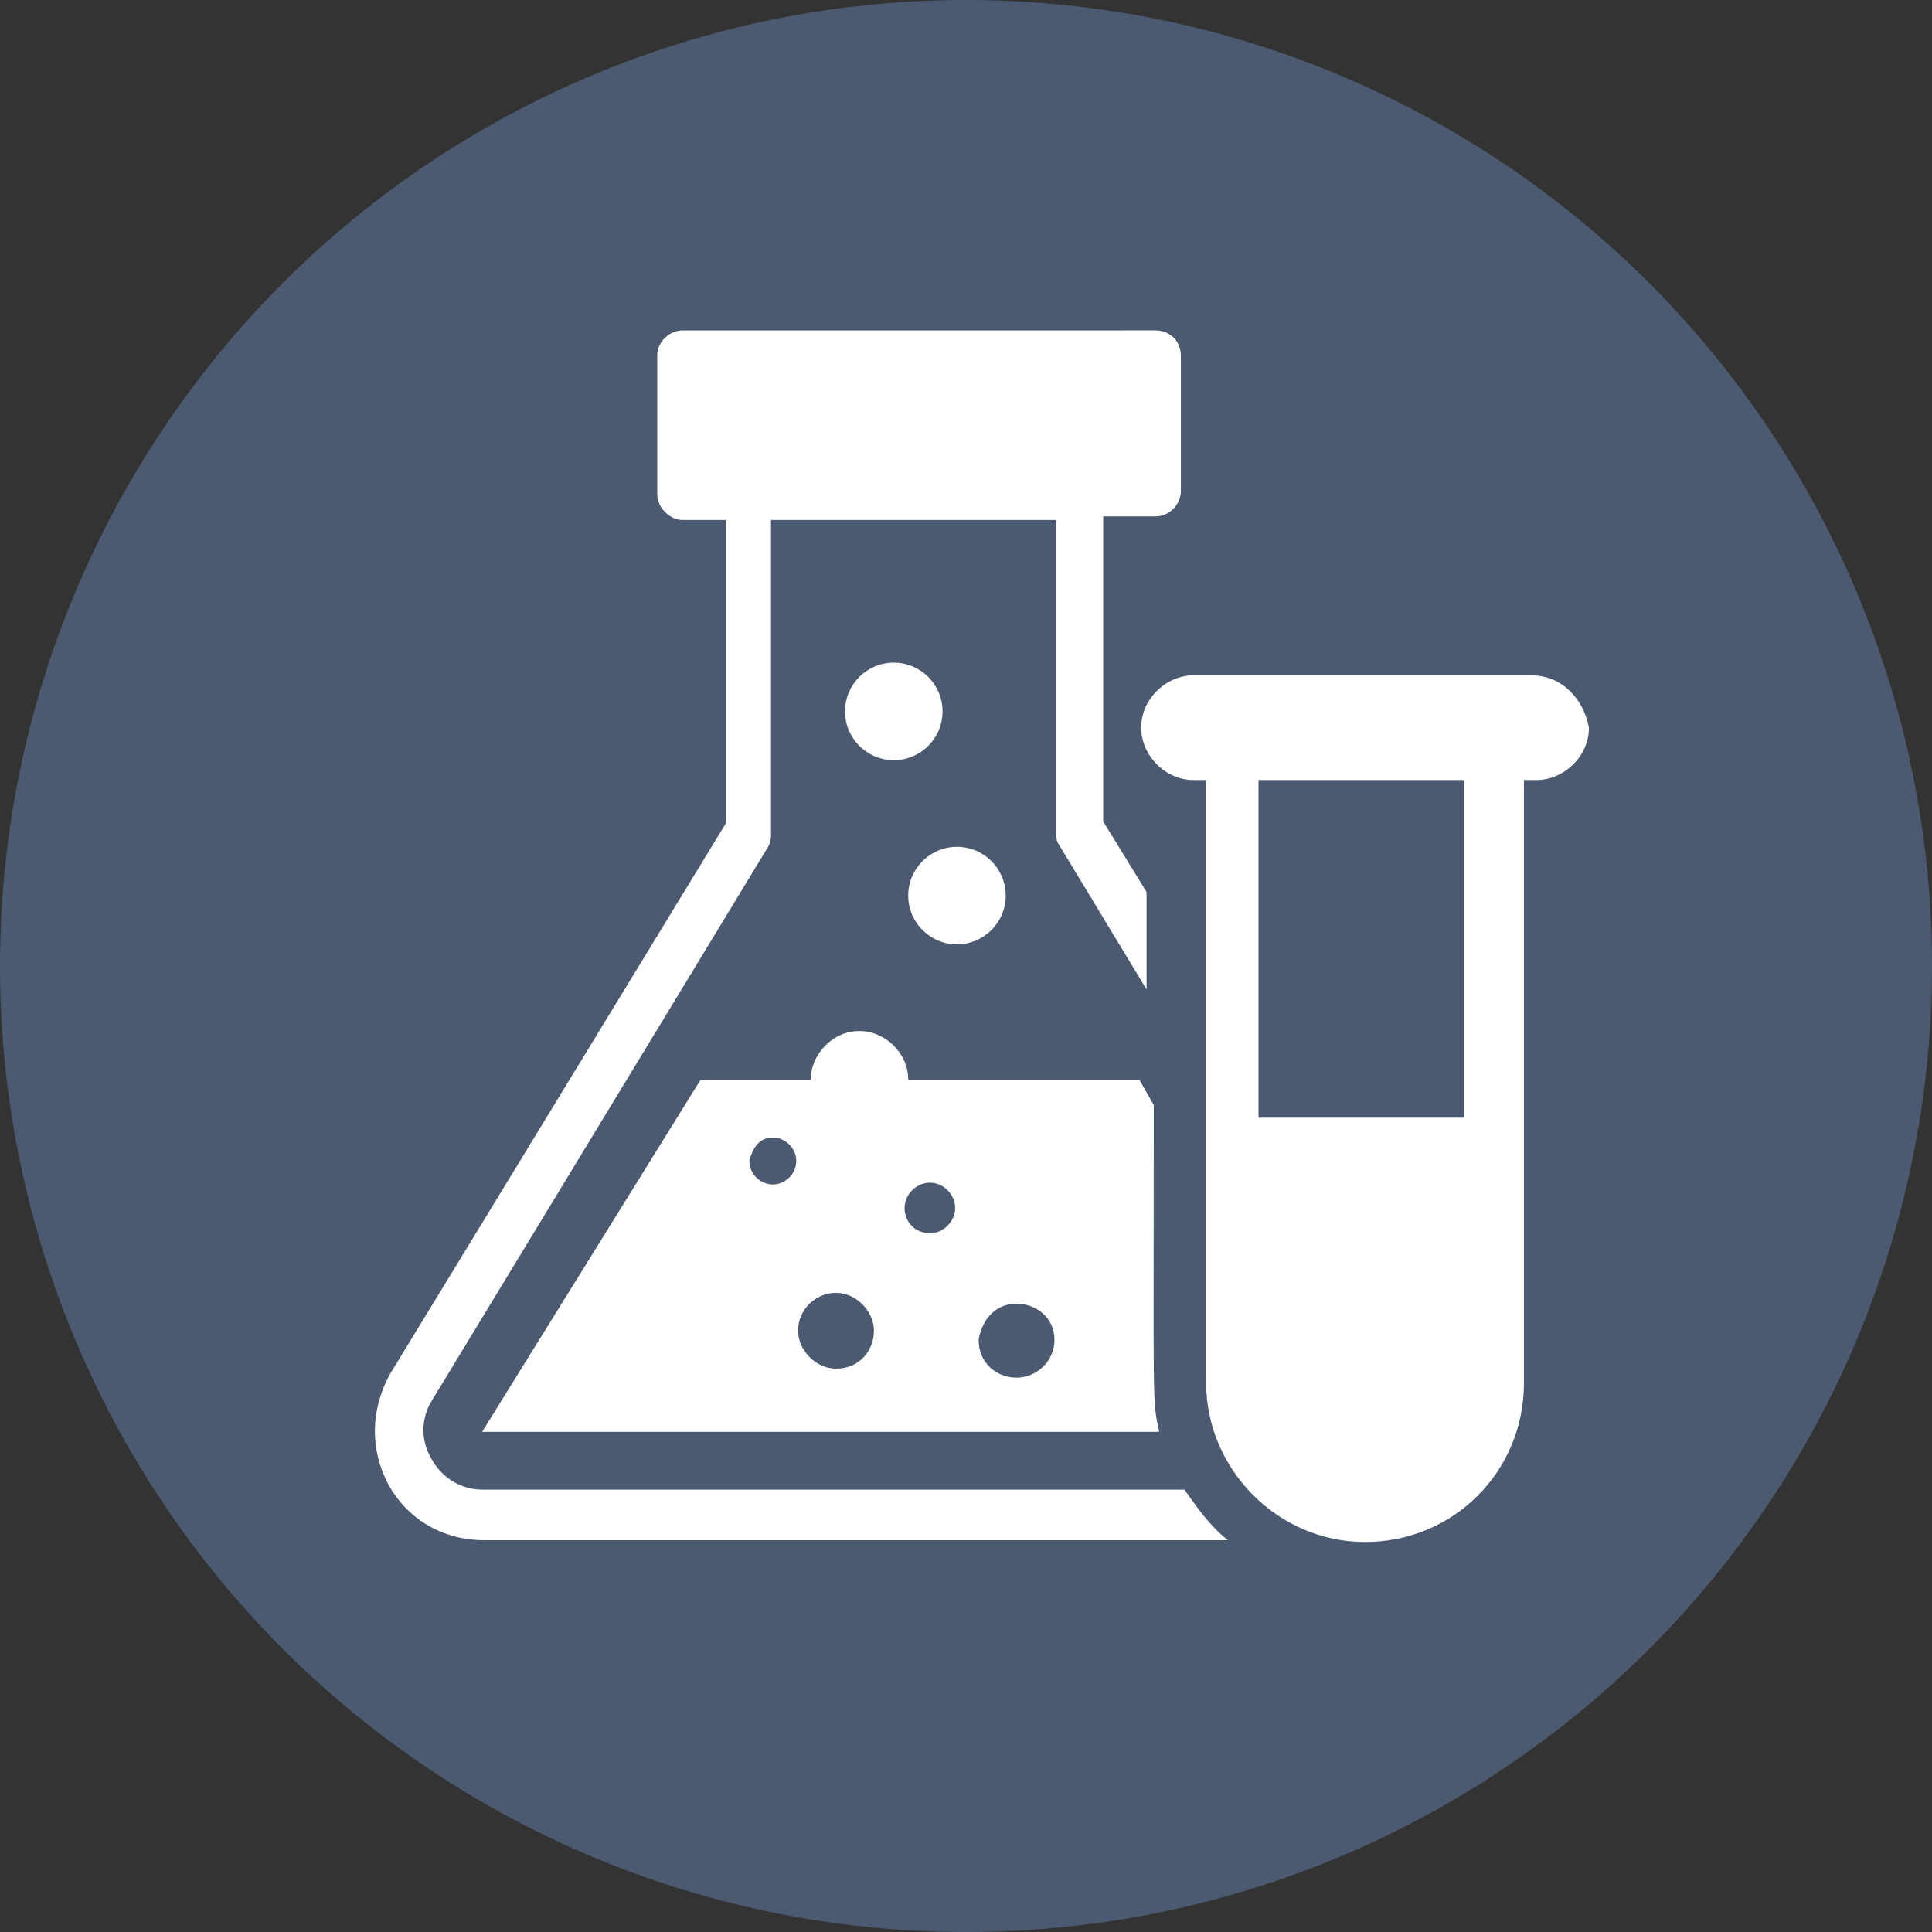
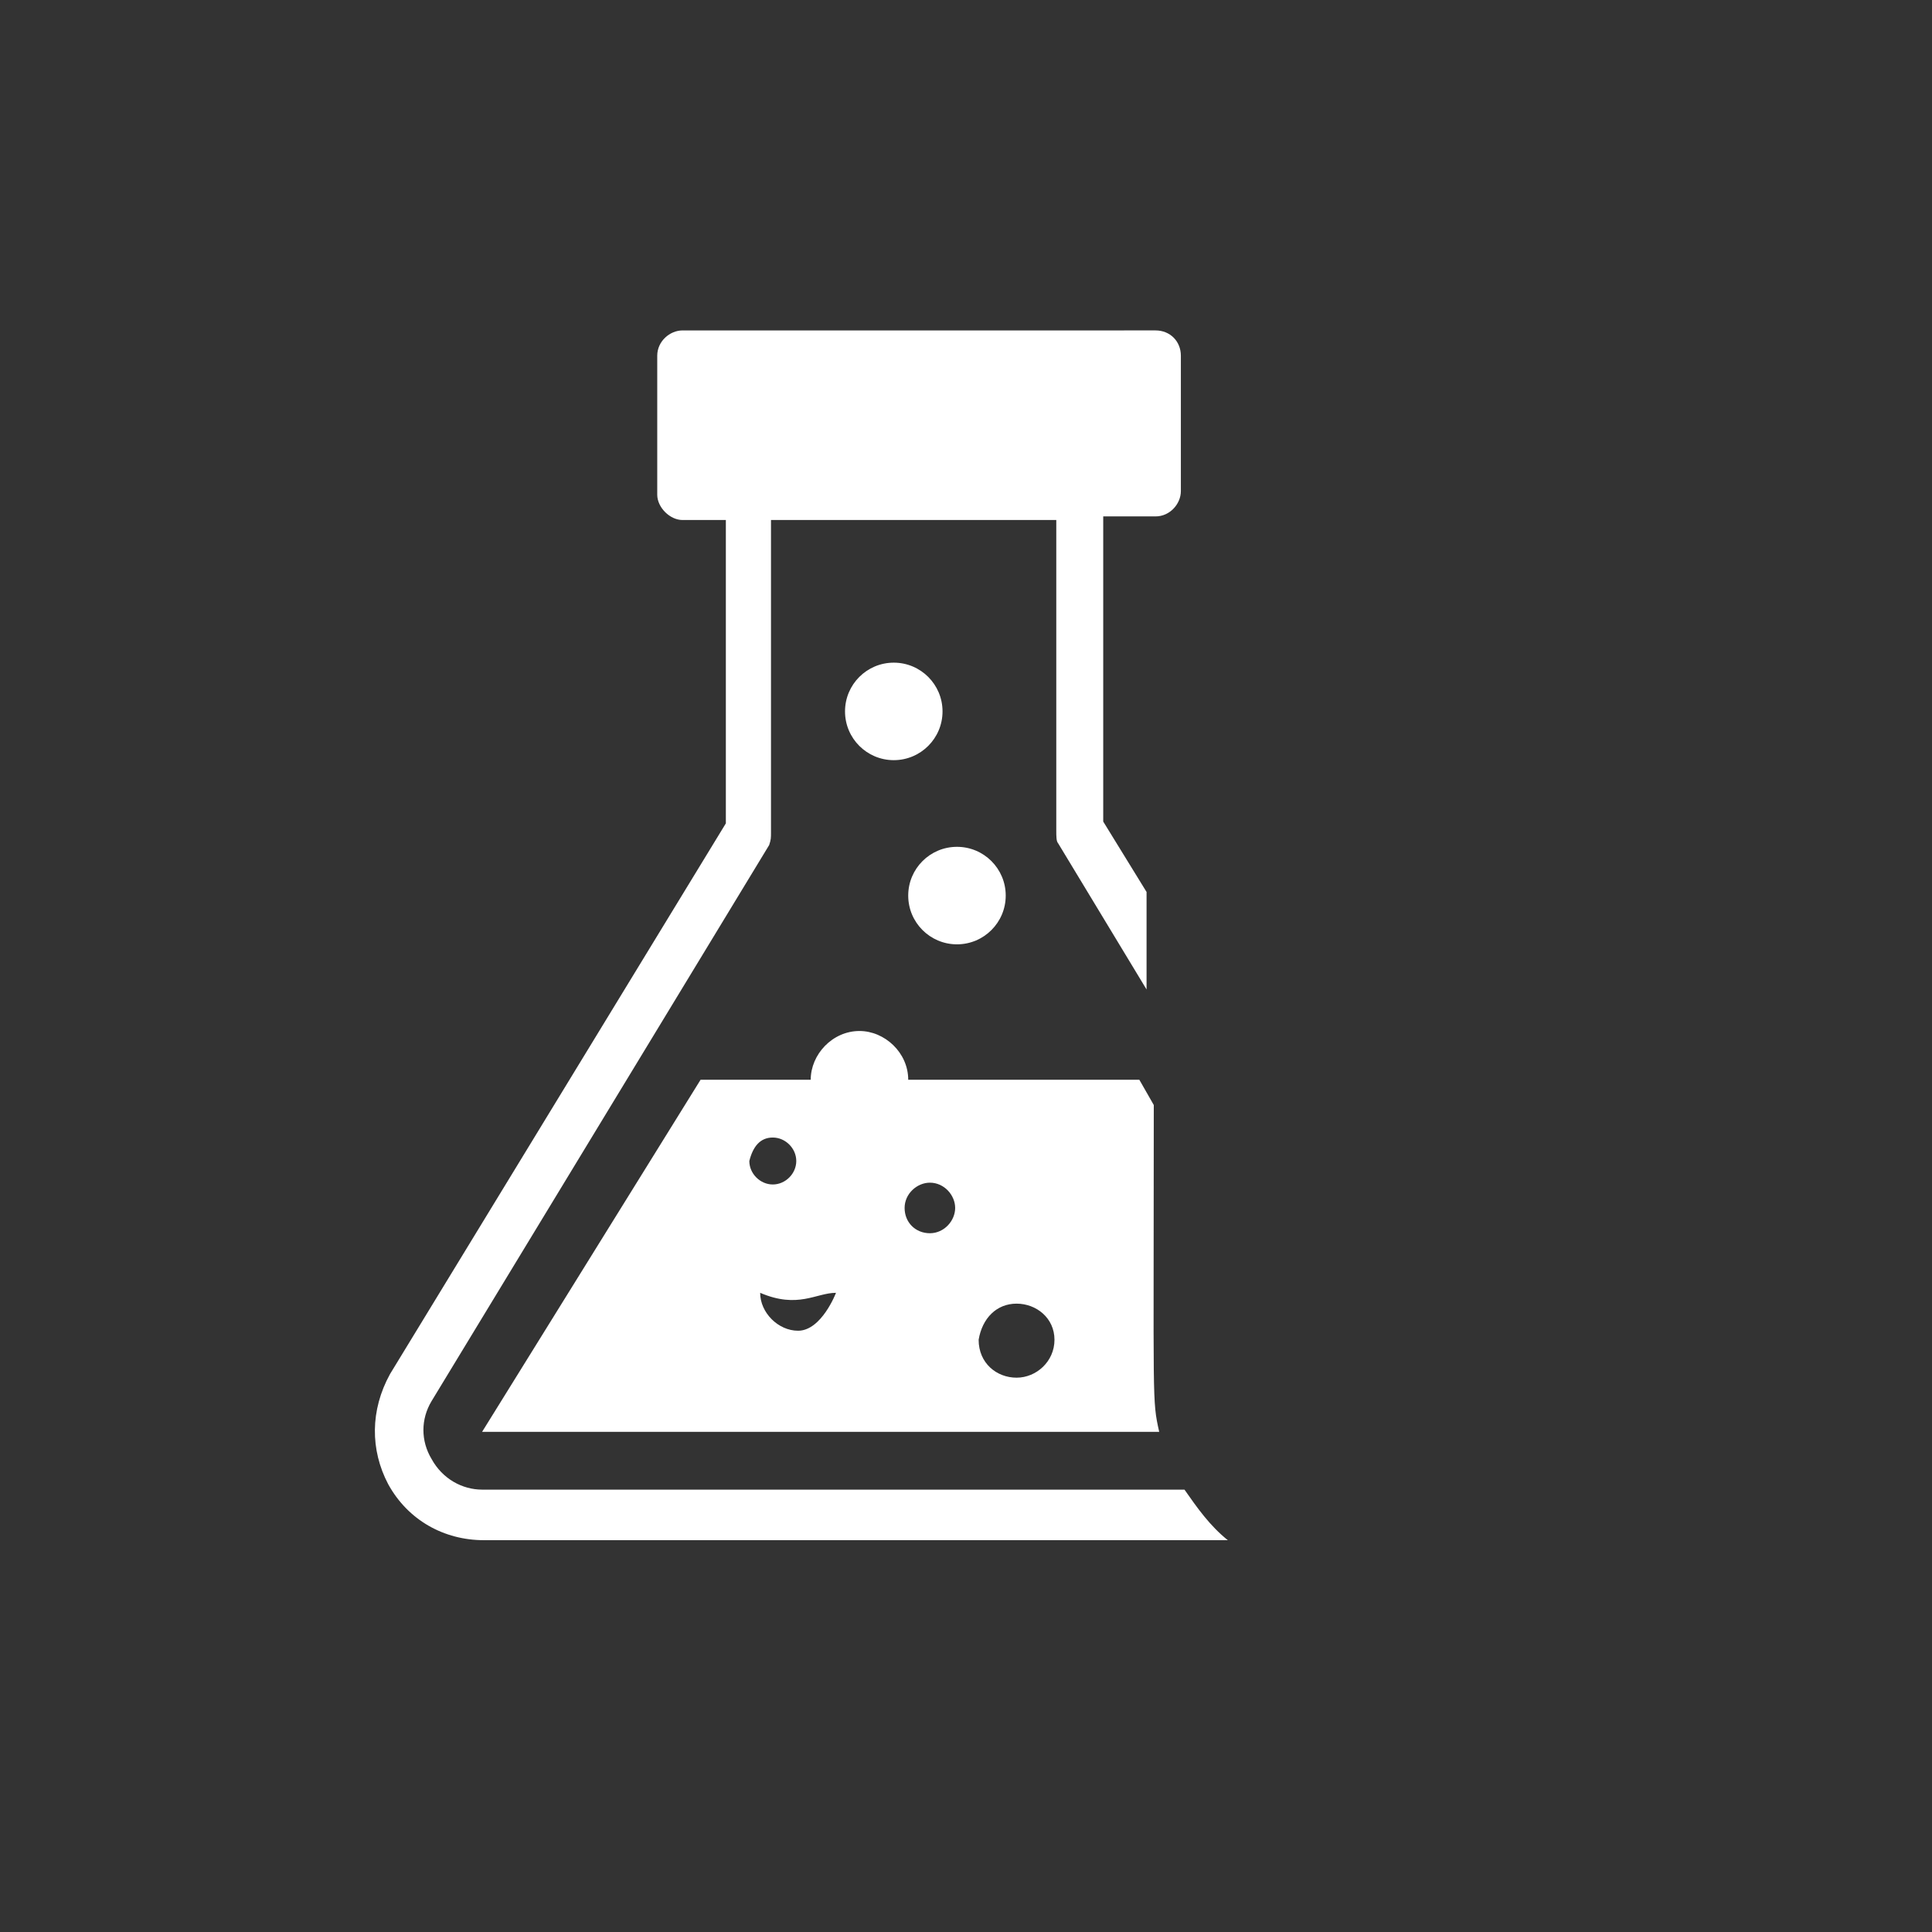
<svg xmlns="http://www.w3.org/2000/svg" version="1.1" id="圖層_1" x="0px" y="0px" viewBox="0 0 107 107" style="enable-background:new 0 0 107 107;" xml:space="preserve">
  <rect x="0" y="0" width="107" height="107" fill="#333333" stroke="none" />
  <style type="text/css">
	.st0{fill:#4B5A71;}
	.st1{fill:#FFFFFF;}
</style>
-   <circle class="st0" cx="53.5" cy="53.5" r="53.5" />
  <g>
-     <path class="st1" d="M84.8,37.4H66.1c-1.5,0-2.9,1.3-2.9,2.9c0,1.5,1.3,2.9,2.9,2.9h0.7v33.4c0,4.7,3.9,8.8,8.8,8.8   s8.8-3.9,8.8-8.8V43.2h0.7c1.5,0,2.9-1.3,2.9-2.9C87.7,38.7,86.5,37.4,84.8,37.4z M81.2,61.9H69.7V43.2h11.4V61.9z" />
    <path class="st1" d="M26.7,82.5c-1.1,0-2.2-0.6-2.8-1.7c-0.6-1-0.6-2.2,0-3.2l18.7-30.8c0.1-0.3,0.1-0.4,0.1-0.7V28.8h15.8v17.2   c0,0.3,0,0.6,0.1,0.7l4.9,8.1v-5.4l-2.4-3.9V28.6H64c0.8,0,1.4-0.7,1.4-1.4v-7.5c0-0.8-0.6-1.4-1.4-1.4H37.8   c-0.7,0-1.4,0.6-1.4,1.4v7.7c0,0.7,0.7,1.4,1.4,1.4h2.4v16.8L21.6,76.1c-1.1,2-1.1,4.2-0.1,6.1c1.1,2,3.1,3.1,5.3,3.1h41.2   c-1-0.8-1.7-1.8-2.4-2.8H26.7z" />
    <circle class="st1" cx="53" cy="49.6" r="2.7" />
    <circle class="st1" cx="49.5" cy="39.4" r="2.7" />
-     <path class="st1" d="M26.7,79.3h37.5c-0.4-1.8-0.3-1.4-0.3-18.1l-0.8-1.4H50.3l0,0c0-1.5-1.3-2.7-2.7-2.7c-1.5,0-2.7,1.3-2.7,2.7   l0,0h-6.1L26.7,79.3z M56.3,72.2c1.1,0,2.1,0.8,2.1,2s-1,2.1-2.1,2.1c-1.1,0-2.1-0.8-2.1-2.1C54.4,73,55.2,72.2,56.3,72.2z    M51.5,65.5c0.8,0,1.4,0.7,1.4,1.4c0,0.7-0.6,1.4-1.4,1.4s-1.4-0.6-1.4-1.4S50.8,65.5,51.5,65.5z M46.3,71.6c1.1,0,2.1,1,2.1,2.1   s-0.8,2.1-2.1,2.1c-1.1,0-2.1-1-2.1-2.1C44.2,72.5,45.2,71.6,46.3,71.6z M42.8,63c0.7,0,1.3,0.6,1.3,1.3c0,0.7-0.6,1.3-1.3,1.3   c-0.7,0-1.3-0.6-1.3-1.3C41.7,63.5,42.1,63,42.8,63z" />
+     <path class="st1" d="M26.7,79.3h37.5c-0.4-1.8-0.3-1.4-0.3-18.1l-0.8-1.4H50.3l0,0c0-1.5-1.3-2.7-2.7-2.7c-1.5,0-2.7,1.3-2.7,2.7   l0,0h-6.1L26.7,79.3z M56.3,72.2c1.1,0,2.1,0.8,2.1,2s-1,2.1-2.1,2.1c-1.1,0-2.1-0.8-2.1-2.1C54.4,73,55.2,72.2,56.3,72.2z    M51.5,65.5c0.8,0,1.4,0.7,1.4,1.4c0,0.7-0.6,1.4-1.4,1.4s-1.4-0.6-1.4-1.4S50.8,65.5,51.5,65.5z M46.3,71.6s-0.8,2.1-2.1,2.1c-1.1,0-2.1-1-2.1-2.1C44.2,72.5,45.2,71.6,46.3,71.6z M42.8,63c0.7,0,1.3,0.6,1.3,1.3c0,0.7-0.6,1.3-1.3,1.3   c-0.7,0-1.3-0.6-1.3-1.3C41.7,63.5,42.1,63,42.8,63z" />
  </g>
</svg>